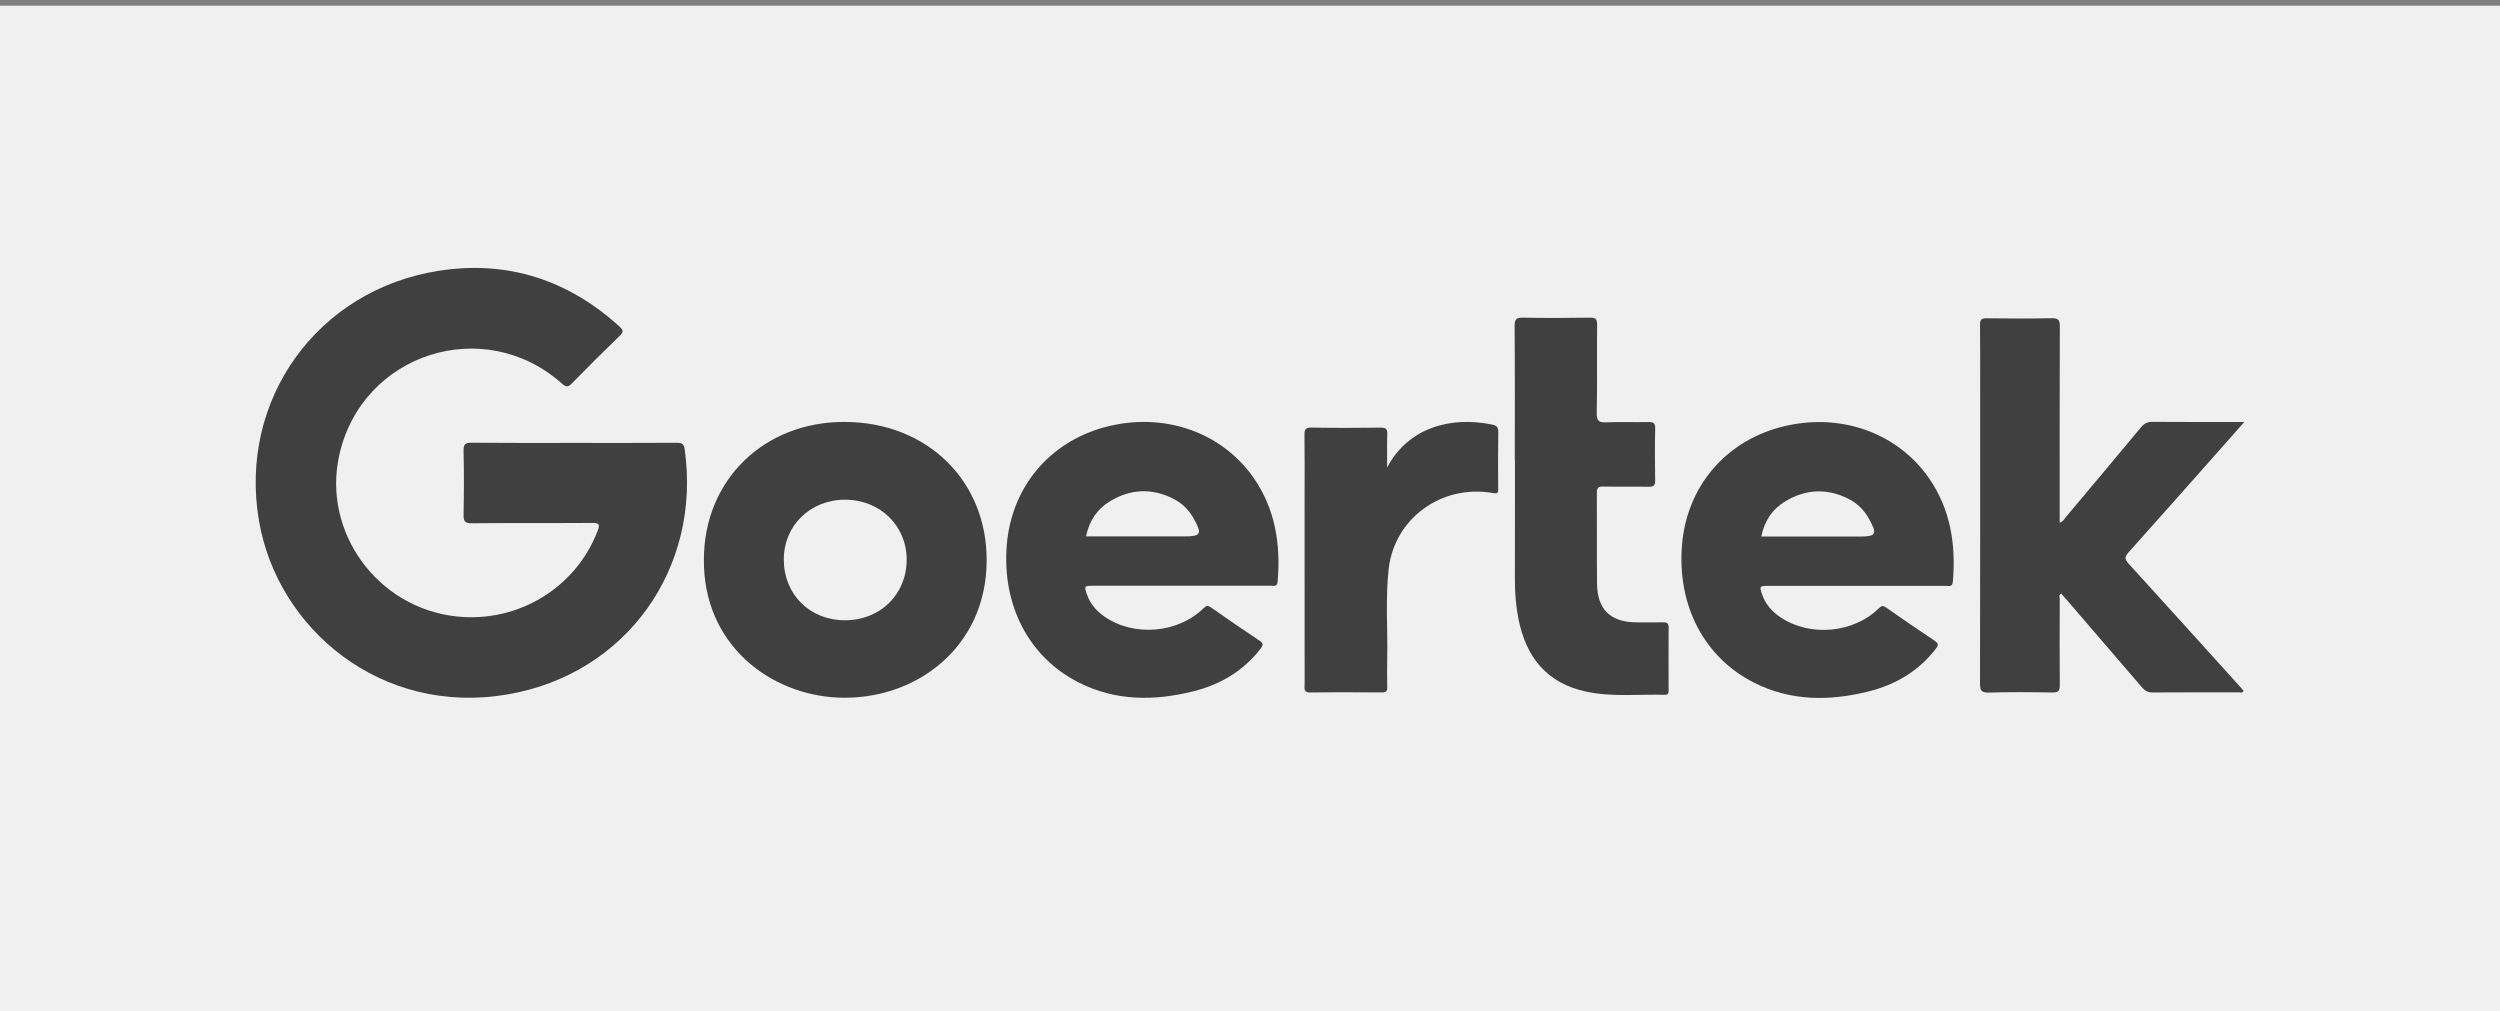
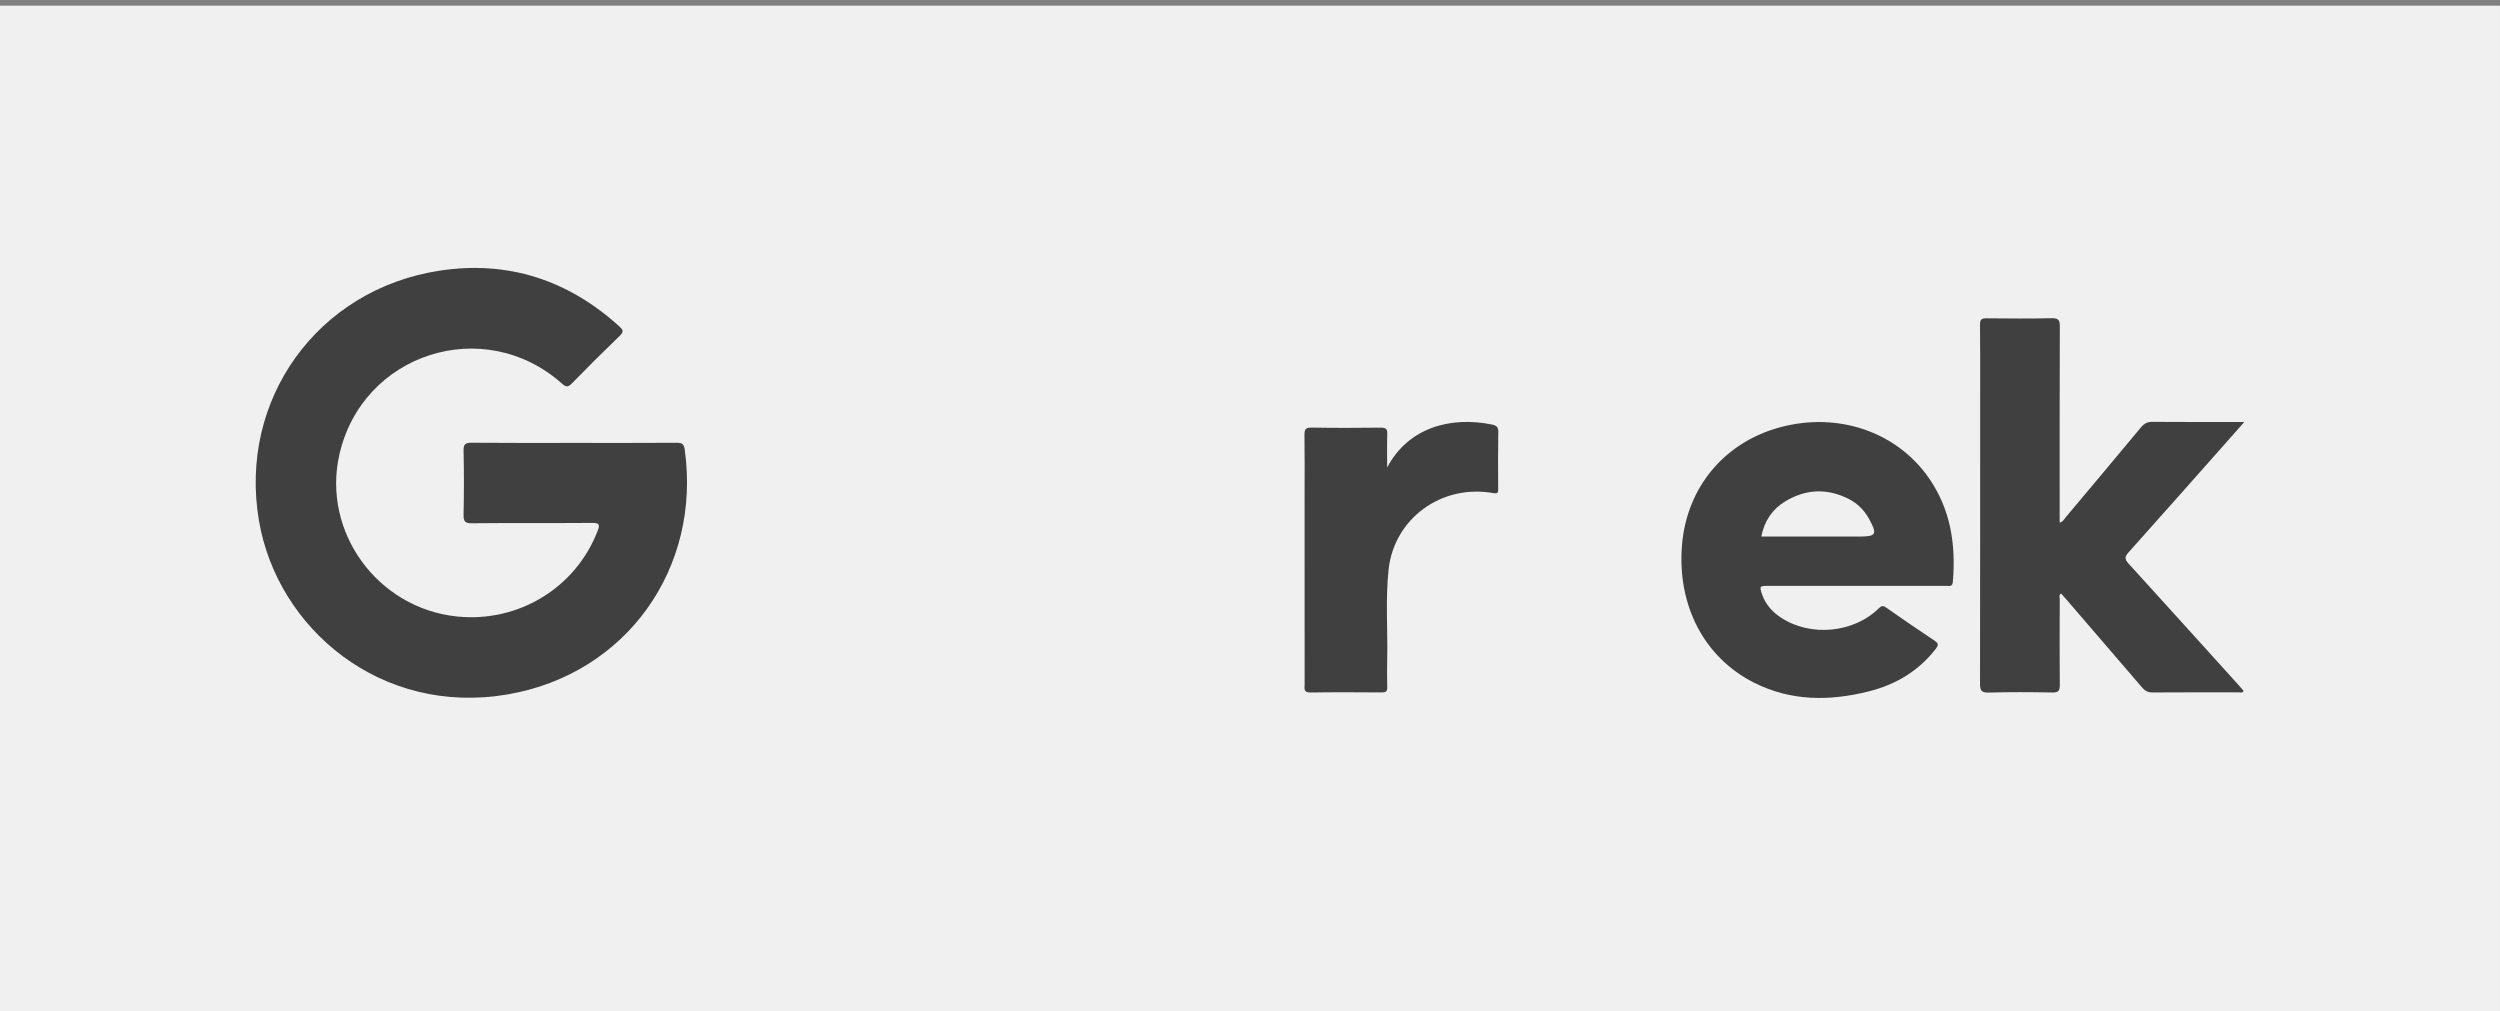
<svg xmlns="http://www.w3.org/2000/svg" xml:space="preserve" width="77.611mm" height="31.397mm" version="1.1" style="shape-rendering:geometricPrecision; text-rendering:geometricPrecision; image-rendering:optimizeQuality; fill-rule:evenodd; clip-rule:evenodd" viewBox="0 0 7761.1 3139.72">
  <rect x="0" y="0" width="7761.1" height="3139.72" fill="#808080" stroke="none" />
  <defs>
    <style type="text/css">
   
    .fil0 {fill:#F0F0F0}
    .fil1 {fill:#404040;fill-rule:nonzero}
   
  </style>
  </defs>
  <g id="Layer_x0020_1">
    <rect class="fil0" x="-0.01" y="17.64" width="7761.11" height="3139.72" />
    <g id="_2488228290272">
      <path id="path137" class="fil1" d="M1782.9 1374.94c106.07,0 212.03,0.36 318.1,-0.36 15.79,-0.12 22.18,3.7 24.53,20.51 52.19,368.55 -180.56,697.17 -549.06,760.6 -393.37,67.84 -715.62,-203.77 -772.63,-539.54 -63.85,-375.59 181.45,-717.43 560.04,-775.74 212.36,-32.67 400.09,28.5 559.36,173.49 10.64,9.66 14,15.86 1.46,27.9 -50.63,48.77 -100.47,98.49 -149.64,148.8 -11.88,12.17 -18.26,11.09 -30.58,0.24 -241.94,-215.46 -620.3,-94.19 -691.09,221.18 -53.76,239.54 118.39,476.11 365.15,501.86 190.63,19.79 369.28,-89.31 436.83,-266.01 7.16,-18.72 5.93,-24.57 -16.13,-24.45 -124.67,0.96 -249.33,-0.23 -374,1.08 -22.29,0.24 -26.54,-6.44 -26.09,-26.95 1.34,-66.17 1.45,-132.35 0,-198.53 -0.56,-20.98 6.16,-24.68 25.65,-24.56 106.07,0.96 212.03,0.48 318.1,0.48z" />
      <path id="path138" class="fil1" d="M6394.18 1622.68c11.01,-3.47 14.24,-11.49 19.13,-17.35 77.85,-92.66 155.8,-185.31 233.09,-278.56 10.23,-12.45 20.58,-17.36 36.59,-17.12 85.96,0.72 171.93,0.36 257.89,0.36l26.47 0c-15.8,17.72 -27.69,31.36 -39.7,45.01 -106.54,120.19 -212.85,240.61 -320.06,360.2 -12.68,14.12 -11.23,21.66 0.78,34.83 115.21,126.41 229.75,253.54 344.52,380.43 4.22,4.67 8.34,9.58 12.34,14.25 -3.89,7.89 -10.34,4.54 -15.23,4.54 -89.19,0.24 -178.38,-0.24 -267.57,0.48 -14.56,0.12 -23.57,-5.14 -32.58,-15.68 -78.18,-91.34 -156.8,-182.43 -235.31,-273.53 -5.23,-5.99 -10.57,-11.97 -16.02,-17.95 -8,5.02 -4.11,12.09 -4.11,17.71 -0.34,88.34 -0.67,176.57 0.11,264.91 0.22,18.2 -3.23,25.14 -23.24,24.66 -65.95,-1.31 -131.89,-1.67 -197.73,0.24 -23.8,0.6 -26.69,-8.14 -26.69,-28.85 0.56,-302.02 0.45,-604.16 0.45,-906.3 0,-68.83 0.44,-137.66 -0.45,-206.61 -0.11,-15.92 4.34,-20.47 20.13,-20.23 67.5,0.84 135,1.08 202.51,-0.24 19.9,-0.36 25.24,4.91 25.13,25.26 -0.78,202.42 -0.45,404.85 -0.45,609.54z" />
      <g>
-         <path id="path139" class="fil1" d="M3666.16 1818.42c-91.29,0 -182.69,0 -273.99,0 -25.92,0 -26.69,1.4 -17.97,26.69 10.57,30.44 30.83,53.15 56.87,70.71 91.29,61.57 226.92,49.63 305.36,-27.75 8.82,-8.66 13.83,-8.78 23.2,-2.11 49.79,34.77 99.68,69.31 150.34,102.79 13.19,8.78 11.33,14.75 3.16,25.4 -53.6,69.19 -124.63,110.87 -207.75,131.82 -121.58,30.44 -241.74,30.91 -356.67,-27.27 -154.48,-78.2 -238.48,-239.64 -223.23,-426.83 14.49,-178.18 130.63,-318.31 302.86,-365.37 180.08,-49.17 363.21,12.64 463.66,157.22 67.32,97.05 84.1,206.16 74.4,321.58 -1.41,17.33 -12.31,13 -21.57,13 -92.81,0.23 -185.74,0.12 -278.67,0.12l0 0zm-294.58 -153.13l27.57 0 275.73 0c54.25,0 57.95,-6.79 30.61,-56.07 -15.03,-26.93 -36.39,-47.65 -63.73,-61.35 -66.46,-33.13 -132.15,-30.08 -195.55,8.08 -40.31,24.23 -64.71,60.76 -74.63,109.34z" />
-       </g>
+         </g>
      <g>
-         <path id="path141" class="fil1" d="M2185.17 1737.29c0,-246.84 186.52,-428.73 438.44,-427.44 254.61,1.29 440.12,182.47 439.45,430.02 -0.68,272.24 -223.38,435.63 -460.35,425.8 -213.49,-8.78 -419.78,-165.73 -417.54,-428.38l0 0zm438.44 -185.98c-108.54,-0.12 -190.79,80.52 -190.34,186.68 0.45,107.8 80.9,187.51 189.44,187.62 109.89,0.12 191.8,-80.05 192.03,-187.97 0.11,-105.57 -82.59,-186.21 -191.13,-186.33z" />
-       </g>
-       <path id="path142" class="fil1" d="M4702.61 1429.08c0,-138.91 0.58,-277.83 -0.57,-416.74 -0.23,-22.47 6.43,-26.69 27.58,-26.21 68.85,1.33 137.81,1.09 206.66,0 17.81,-0.24 21.95,4.95 21.84,21.86 -0.81,91.56 0.69,183.13 -1.15,274.57 -0.46,24.76 7.35,29.59 30.46,28.5 43.1,-1.81 86.31,0 129.42,-0.84 15.28,-0.24 21.95,2.53 21.6,19.81 -1.26,53.87 -0.91,107.75 -0.11,161.74 0.11,14.86 -4.25,19.69 -19.65,19.33 -47.24,-0.85 -94.6,0.24 -141.95,-0.61 -15.4,-0.36 -19.54,4.11 -19.43,19.21 0.69,93.85 -0.34,187.83 0.58,281.81 0.8,80.93 41.72,120.19 123.21,120.55 27.36,0.12 54.83,0.6 82.18,-0.12 13.1,-0.36 17.01,4.35 16.9,16.91 -0.46,63.78 -0.23,127.56 -0.12,191.21 0,8.34 1.04,17.28 -11.72,16.92 -81.15,-2.3 -162.98,7.36 -243.32,-9.67 -124.37,-26.21 -187.81,-108.47 -211.14,-226.24 -7.82,-39.38 -11.04,-79.24 -10.92,-119.35 0.23,-124.29 0.11,-248.47 0.11,-372.64l-0.46 0z" />
+         </g>
      <path id="path143" class="fil1" d="M4306.39 1451.37c65.48,-124.92 198.49,-159.22 324.61,-133.58 14.71,2.92 20.57,7.84 20.33,23.18 -1.03,58.54 -0.57,117.19 -0.34,175.73 0,10.77 0.58,16.98 -15.74,14.05 -160,-28.45 -307.38,79.15 -324.38,237.09 -9.99,92.37 -2.52,185.1 -4.36,277.7 -0.58,29.27 -0.58,58.54 0.11,87.81 0.35,12.41 -3.79,16.39 -16.88,16.28 -73.86,-0.47 -147.72,-0.94 -221.58,0.23 -22.51,0.35 -18.03,-12.88 -18.03,-24.94 -0.12,-196.34 -0.12,-392.68 -0.12,-589.13 0,-61.7 0.58,-123.52 -0.34,-185.22 -0.23,-16.63 2.64,-23.53 22.63,-23.18 71.33,1.29 142.66,1.05 213.99,0.23 16.66,-0.23 20.91,4.69 20.45,19.91 -1.15,34.53 -0.35,69.19 -0.35,103.84z" />
      <g>
        <path id="path139_1" class="fil1" d="M5762.34 1818.84c-91.29,0 -182.7,0 -273.99,0 -25.93,0 -26.69,1.4 -17.97,26.69 10.56,30.44 30.83,53.15 56.86,70.71 91.3,61.58 226.93,49.63 305.37,-27.75 8.82,-8.66 13.83,-8.78 23.2,-2.1 49.79,34.76 99.68,69.3 150.34,102.78 13.18,8.78 11.33,14.75 3.16,25.41 -53.6,69.18 -124.63,110.86 -207.75,131.81 -121.58,30.44 -241.74,30.91 -356.68,-27.27 -154.48,-78.2 -238.47,-239.64 -223.22,-426.83 14.49,-178.18 130.62,-318.31 302.86,-365.37 180.08,-49.17 363.21,12.64 463.65,157.22 67.33,97.05 84.11,206.16 74.41,321.59 -1.41,17.32 -12.31,12.99 -21.57,12.99 -92.82,0.24 -185.74,0.12 -278.67,0.12l0 0zm-294.58 -153.13l27.56 0 275.73 0c54.26,0 57.96,-6.79 30.62,-56.07 -15.04,-26.93 -36.39,-47.65 -63.73,-61.35 -66.46,-33.13 -132.15,-30.08 -195.55,8.08 -40.31,24.24 -64.72,60.76 -74.63,109.34z" />
      </g>
    </g>
  </g>
</svg>